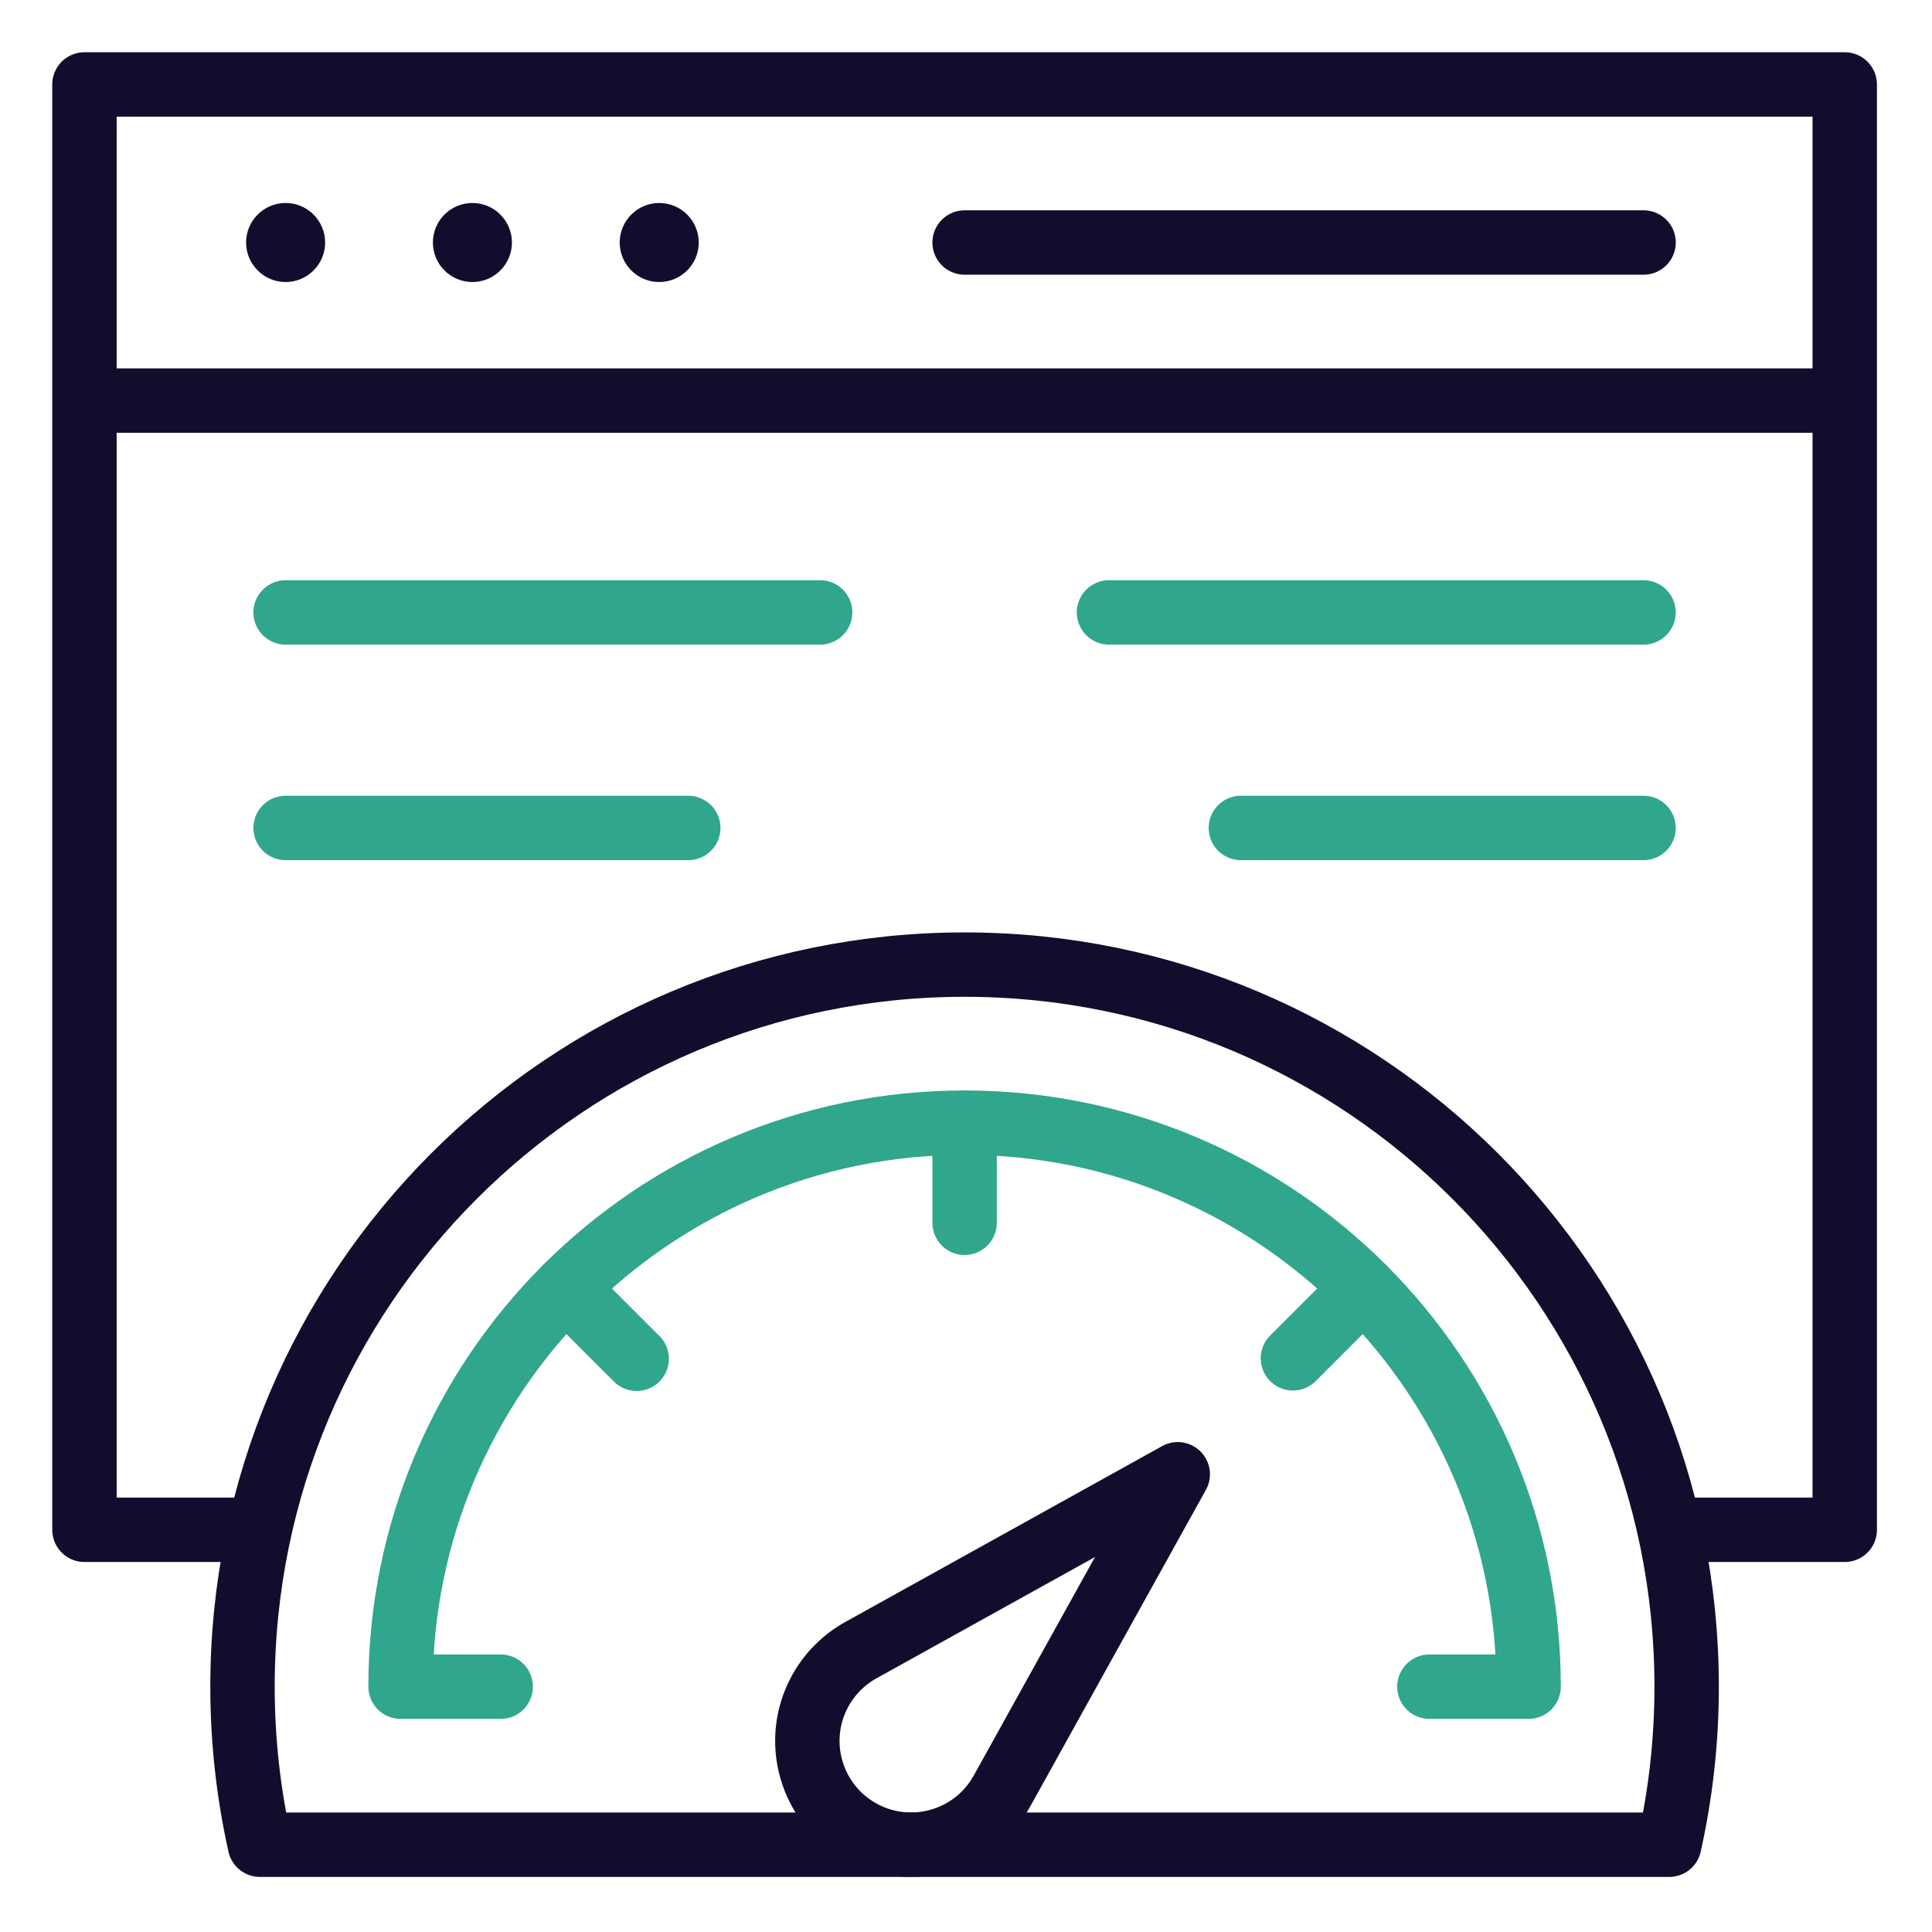
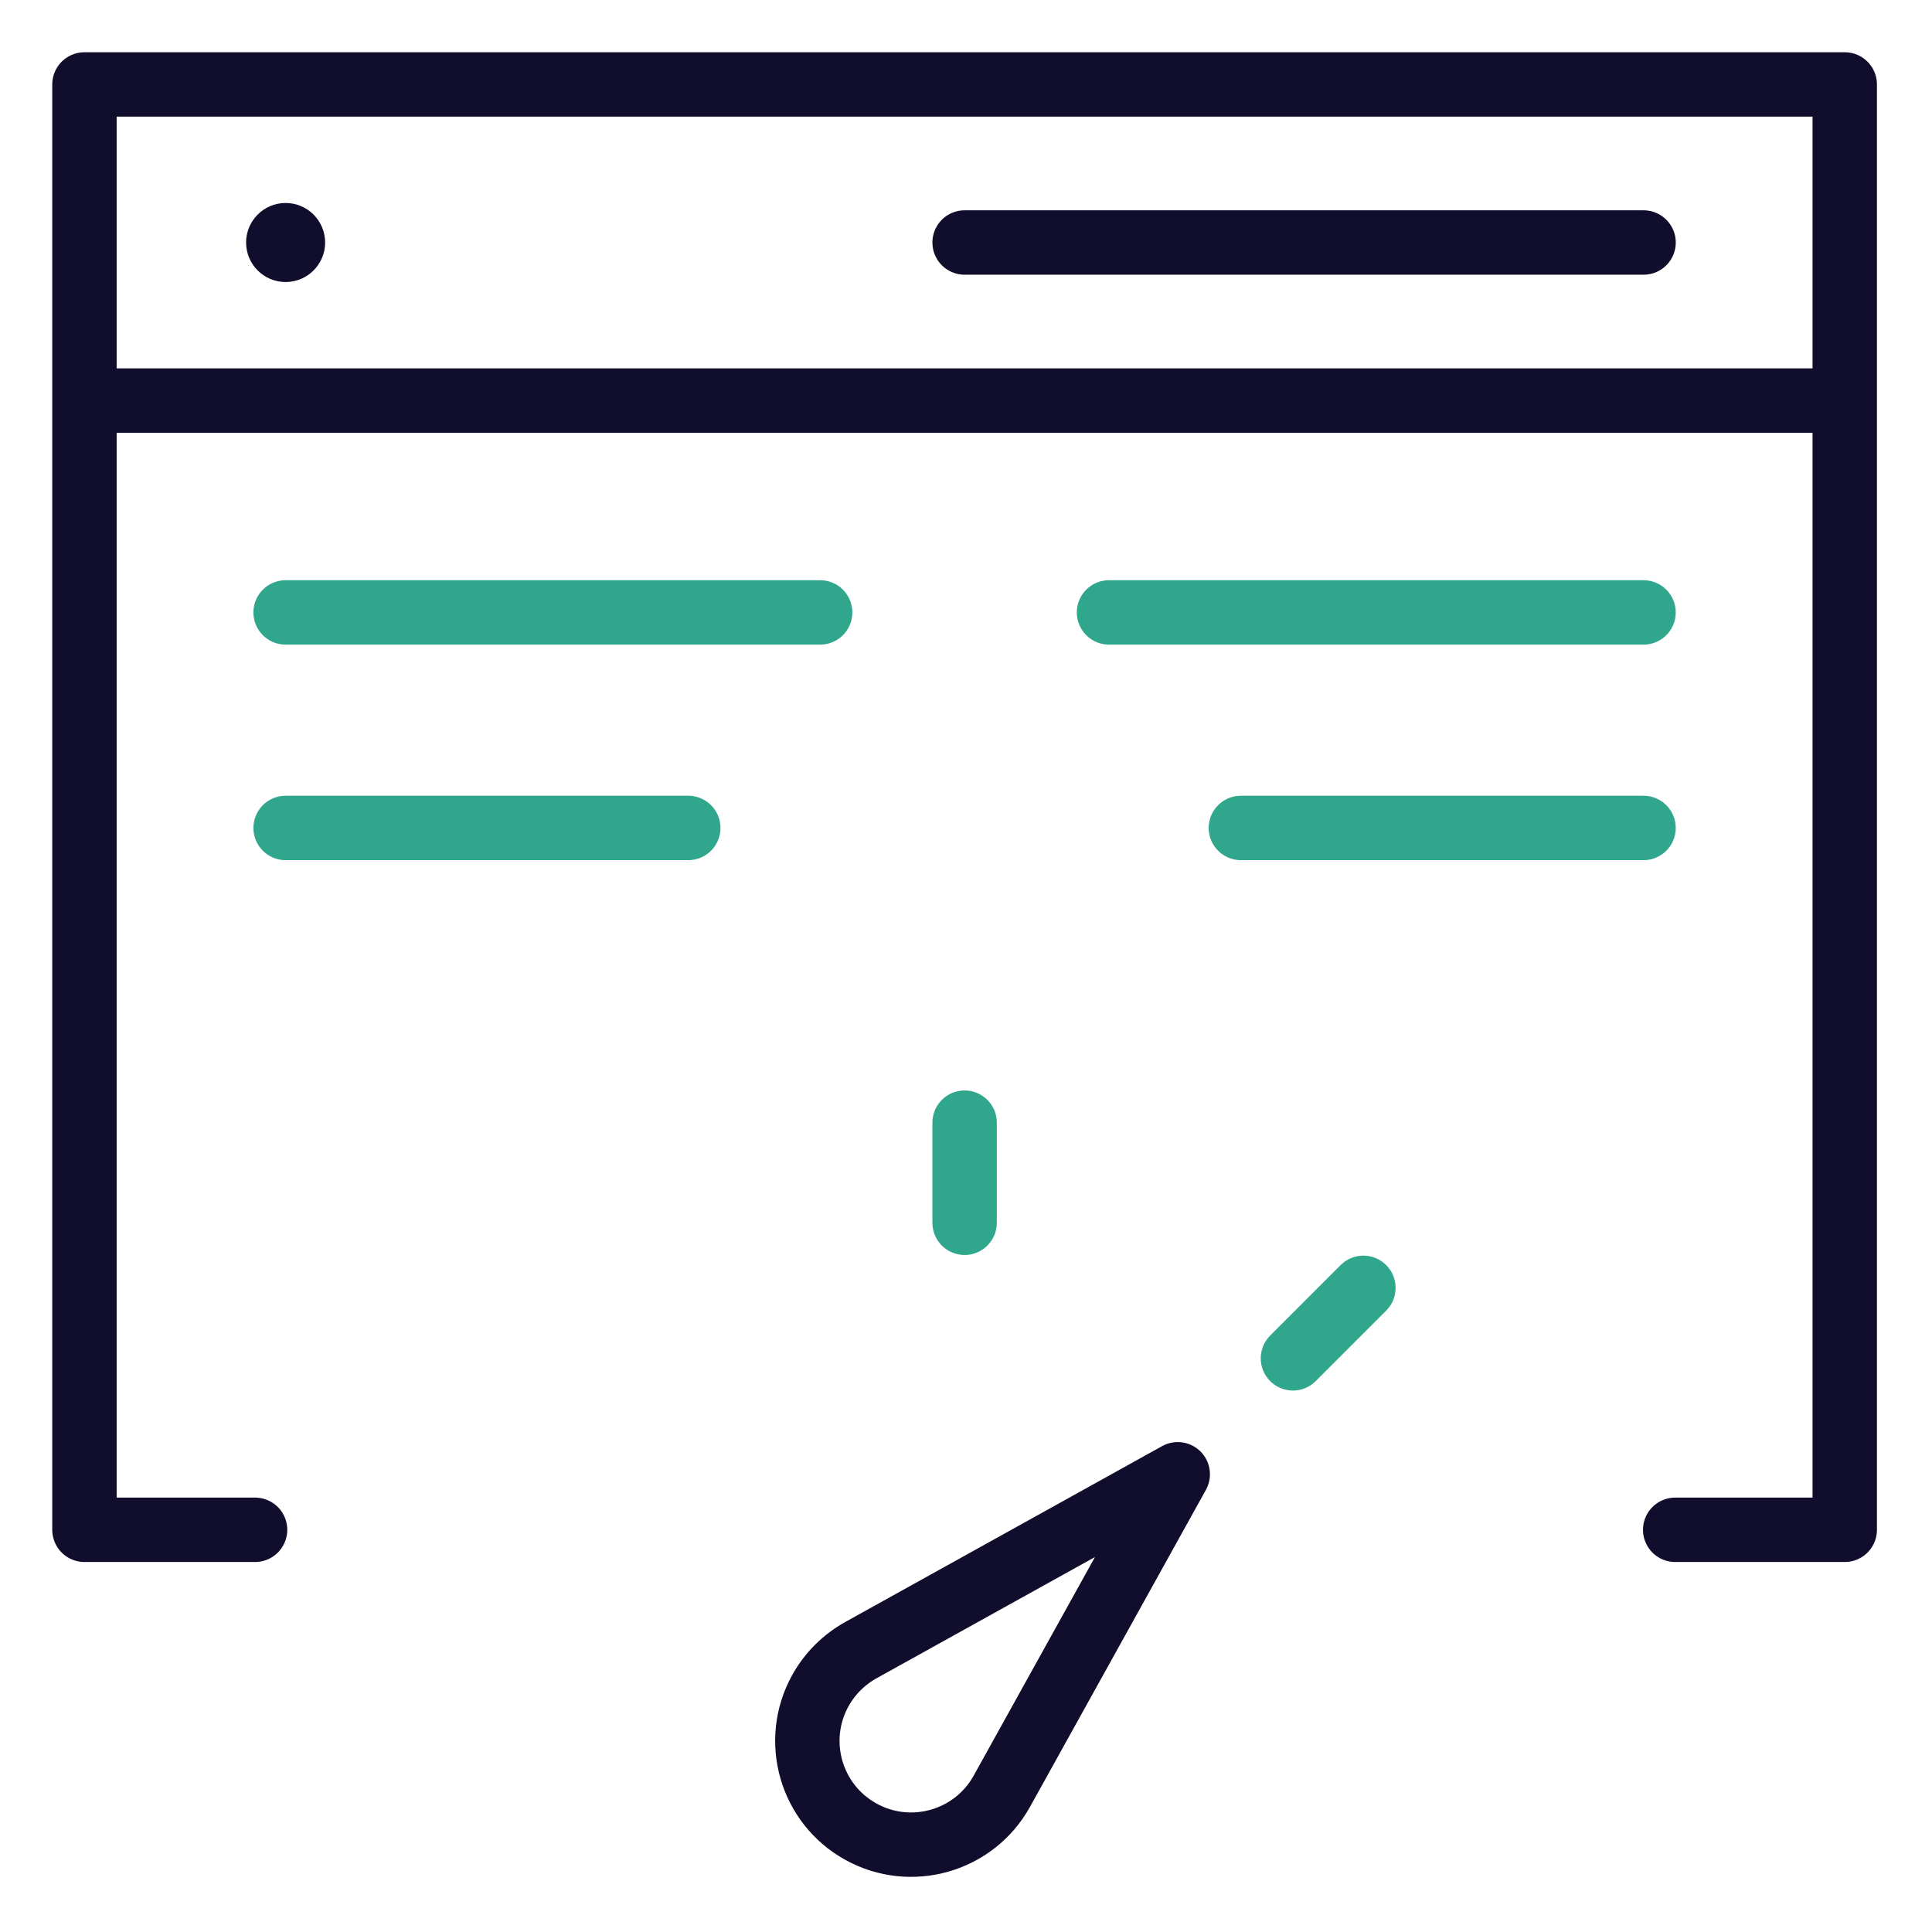
<svg xmlns="http://www.w3.org/2000/svg" width="90" height="90" viewBox="0 0 90 90" fill="none">
  <path d="M85.935 18.661H3.934" stroke="#110E2D" stroke-width="3" stroke-miterlimit="10" stroke-linejoin="round" />
  <path d="M40.098 76.873L54.864 68.677L46.669 83.444C45.373 85.777 42.431 86.619 40.098 85.324C37.764 84.028 36.922 81.087 38.218 78.753C38.67 77.938 39.34 77.296 40.098 76.873Z" stroke="#110E2D" stroke-width="3" stroke-miterlimit="10" stroke-linecap="round" stroke-linejoin="round" />
  <path d="M11.882 71.264H3.934V3.934H85.935V71.264H78.037" stroke="#110E2D" stroke-width="3" stroke-miterlimit="10" stroke-linecap="round" stroke-linejoin="round" />
  <circle cx="13.305" cy="11.297" r="1.841" fill="#110E2D" />
-   <circle cx="22.007" cy="11.297" r="1.841" fill="#110E2D" />
-   <circle cx="30.709" cy="11.297" r="1.841" fill="#110E2D" />
  <path d="M76.564 11.297H44.935" stroke="#110E2D" stroke-width="3" stroke-miterlimit="10" stroke-linecap="round" stroke-linejoin="round" />
  <path d="M44.935 52.298V56.962" stroke="#30A68D" stroke-width="3" stroke-miterlimit="10" stroke-linecap="round" stroke-linejoin="round" />
-   <path d="M26.355 59.993L29.659 63.297" stroke="#30A68D" stroke-width="3" stroke-miterlimit="10" stroke-linecap="round" stroke-linejoin="round" />
  <path d="M63.512 59.993L60.23 63.276" stroke="#30A68D" stroke-width="3" stroke-miterlimit="10" stroke-linecap="round" stroke-linejoin="round" />
-   <path d="M66.587 78.572H71.208C71.208 64.061 59.445 52.298 44.934 52.298C30.423 52.298 18.66 64.061 18.66 78.572H23.324" stroke="#30A68D" stroke-width="3" stroke-miterlimit="10" stroke-linecap="round" stroke-linejoin="round" />
-   <path d="M44.934 44.935C26.357 44.935 11.297 59.995 11.297 78.572C11.297 81.101 11.578 83.564 12.107 85.934H77.761C78.29 83.564 78.571 81.101 78.571 78.572C78.571 59.995 63.511 44.935 44.934 44.935Z" stroke="#110E2D" stroke-width="3" stroke-miterlimit="10" stroke-linecap="round" stroke-linejoin="round" />
  <path d="M13.305 28.529H38.205" stroke="#30A68D" stroke-width="3" stroke-miterlimit="10" stroke-linecap="round" stroke-linejoin="round" />
  <path d="M13.305 38.569H32.062" stroke="#30A68D" stroke-width="3" stroke-miterlimit="10" stroke-linecap="round" stroke-linejoin="round" />
  <path d="M76.562 28.529H51.662" stroke="#30A68D" stroke-width="3" stroke-miterlimit="10" stroke-linecap="round" stroke-linejoin="round" />
  <path d="M76.562 38.569H57.805" stroke="#30A68D" stroke-width="3" stroke-miterlimit="10" stroke-linecap="round" stroke-linejoin="round" />
</svg>